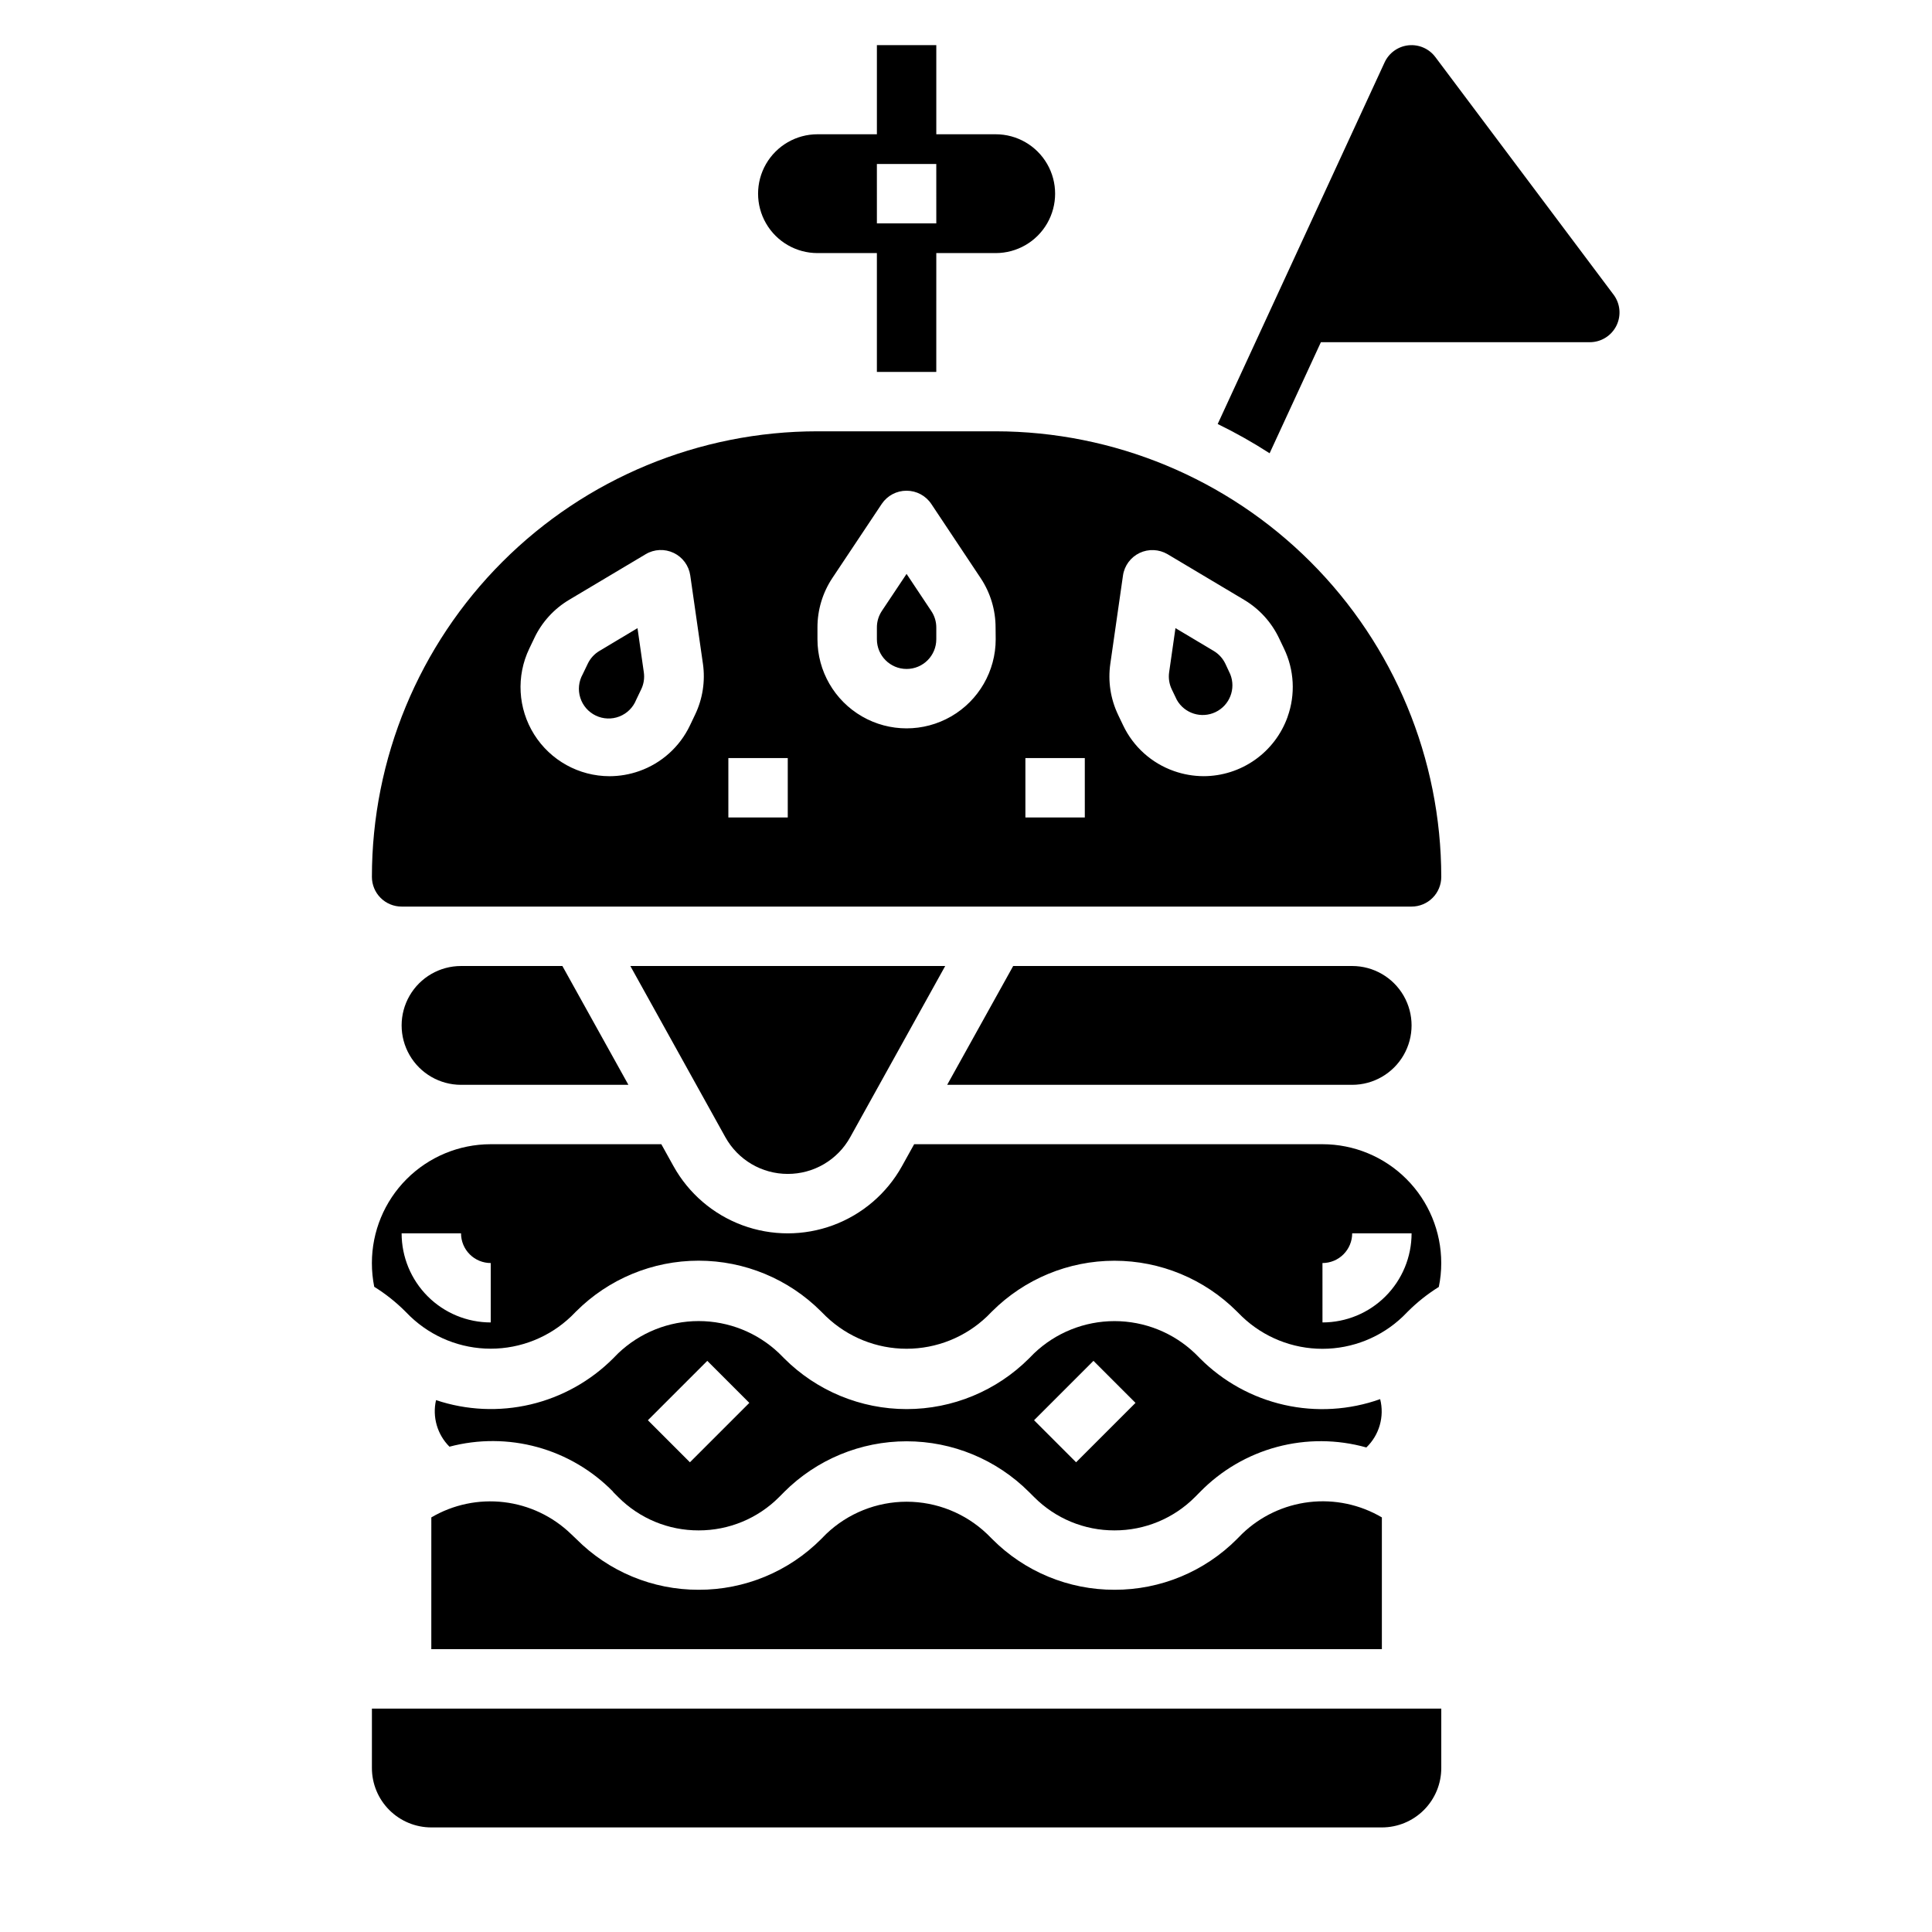
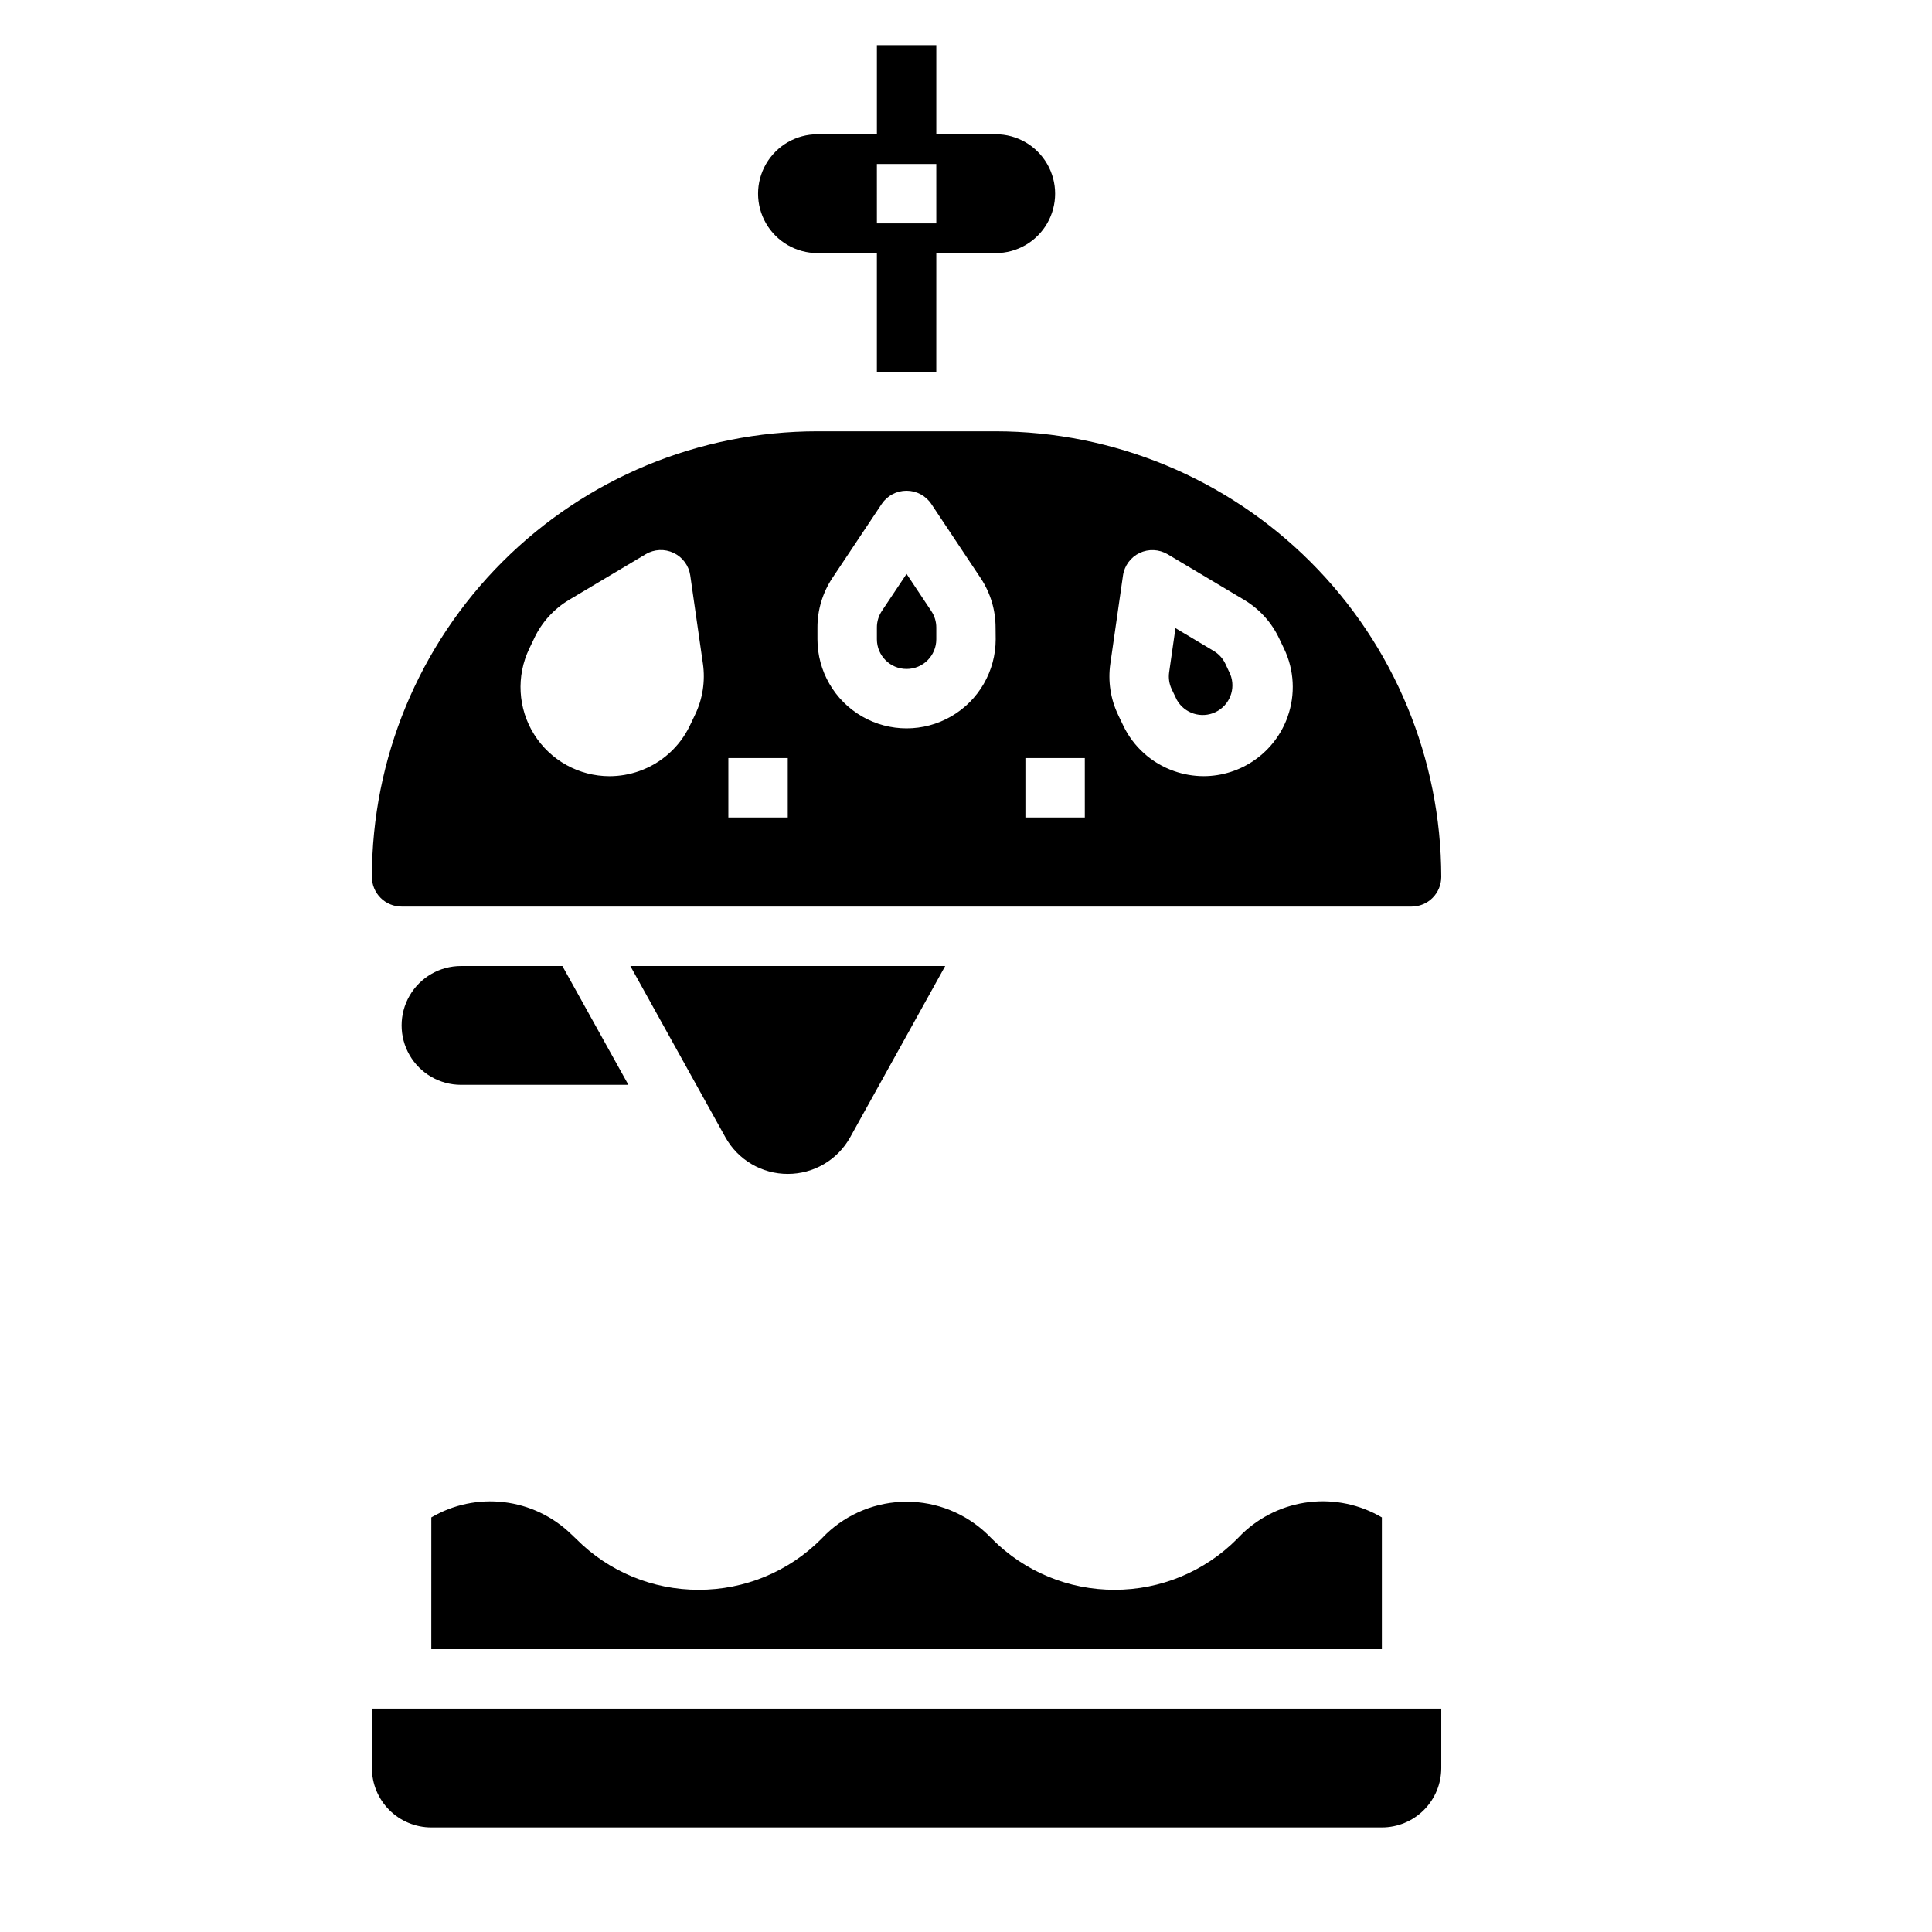
<svg xmlns="http://www.w3.org/2000/svg" fill="#000000" width="800px" height="800px" version="1.1" viewBox="144 144 512 512">
  <g>
    <path d="m266.18 431.49h44.352l-17.492-31.488h-26.859c-5.625 0-10.824 3-13.637 7.871s-2.812 10.871 0 15.742c2.812 4.871 8.012 7.875 13.637 7.875z" />
    <path d="m352.77 455.1c3.371 0.004 6.684-0.895 9.59-2.598 2.906-1.707 5.305-4.16 6.941-7.109l25.191-45.395h-83.445l25.191 45.391v-0.004c1.641 2.949 4.035 5.402 6.941 7.113 2.906 1.707 6.219 2.606 9.59 2.602z" />
-     <path d="m302.84 316.51c-1.336 0.797-2.402 1.969-3.07 3.371l-1.348 2.801c-1.066 1.898-1.297 4.152-0.641 6.227 0.656 2.078 2.141 3.789 4.106 4.727 1.961 0.941 4.227 1.027 6.254 0.238 2.031-0.789 3.641-2.387 4.449-4.406l1.34-2.801c0.676-1.398 0.914-2.969 0.691-4.504l-1.676-11.699z" />
-     <path d="m494.46 447.23h-108.2l-3.227 5.809c-4.019 7.234-10.492 12.785-18.254 15.66-7.758 2.871-16.289 2.871-24.047 0-7.758-2.875-14.234-8.426-18.25-15.66l-3.223-5.809h-45.293c-8.34 0.02-16.328 3.348-22.215 9.25-5.891 5.902-9.195 13.902-9.195 22.238-0.004 2.113 0.207 4.223 0.621 6.297 2.977 1.848 5.727 4.027 8.203 6.504l1.355 1.355v-0.004c5.738 5.484 13.371 8.547 21.309 8.547s15.57-3.062 21.309-8.547l1.332-1.34v0.004c8.605-8.605 20.277-13.441 32.445-13.441 12.172 0 23.844 4.836 32.449 13.441l1.363 1.355v-0.004c5.738 5.484 13.371 8.547 21.309 8.547s15.57-3.062 21.309-8.547l1.332-1.34v0.004c8.605-8.605 20.277-13.441 32.449-13.441s23.844 4.836 32.449 13.441l1.363 1.355-0.004-0.004c5.738 5.488 13.371 8.547 21.309 8.547 7.941 0 15.574-3.059 21.312-8.547l1.332-1.34-0.004 0.004c2.481-2.477 5.231-4.66 8.203-6.512 0.434-2.082 0.648-4.207 0.645-6.336 0-8.352-3.316-16.359-9.223-22.266-5.902-5.906-13.914-9.223-22.266-9.223zm-220.41 47.23c-6.266 0-12.27-2.484-16.699-6.914-4.43-4.43-6.918-10.438-6.918-16.699h15.746c0 2.086 0.828 4.09 2.305 5.566 1.477 1.477 3.477 2.305 5.566 2.305zm220.42 0-0.004-15.742c2.09 0 4.094-0.828 5.566-2.305 1.477-1.477 2.309-3.481 2.309-5.566h15.742c0 6.262-2.488 12.27-6.918 16.699-4.426 4.43-10.434 6.914-16.699 6.914z" />
-     <path d="m502.34 431.49c5.625 0 10.82-3.004 13.633-7.875 2.812-4.871 2.812-10.871 0-15.742s-8.008-7.871-13.633-7.871h-89.836l-17.492 31.488z" />
    <path d="m242.56 612.54c0 4.176 1.656 8.18 4.609 11.133s6.957 4.613 11.133 4.613h251.91c4.176 0 8.18-1.66 11.133-4.613s4.609-6.957 4.609-11.133v-15.742h-283.39z" />
-     <path d="m306.48 539.39 1.363 1.355h-0.004c5.641 5.672 13.312 8.852 21.309 8.824 8.004 0.02 15.68-3.16 21.328-8.832l1.332-1.34h-0.004c8.605-8.605 20.277-13.441 32.449-13.441s23.844 4.836 32.449 13.441l1.363 1.355c5.633 5.664 13.301 8.84 21.293 8.816 8 0.02 15.68-3.16 21.324-8.832l1.332-1.34c5.609-5.742 12.664-9.871 20.422-11.949 7.758-2.074 15.93-2.027 23.66 0.145 3.434-3.301 4.832-8.191 3.66-12.809-8.16 2.906-16.977 3.438-25.426 1.527-8.453-1.91-16.184-6.18-22.301-12.312l-1.363-1.363c-5.742-5.473-13.375-8.527-21.309-8.527-7.938 0-15.566 3.055-21.309 8.527l-1.332 1.348c-8.605 8.605-20.277 13.441-32.449 13.441s-23.844-4.836-32.449-13.441l-1.363-1.363h0.004c-5.746-5.473-13.375-8.523-21.312-8.523-7.934 0-15.562 3.051-21.309 8.523l-1.332 1.348h0.004c-6.023 6.031-13.609 10.266-21.902 12.223-8.297 1.957-16.973 1.559-25.055-1.148-1.02 4.453 0.324 9.117 3.559 12.344 7.641-2.023 15.684-1.984 23.305 0.113 7.621 2.098 14.551 6.184 20.078 11.836zm127.3-34.754 11.141 11.141-15.742 15.742-11.141-11.141zm-102.34 0 11.141 11.141-15.742 15.742-11.141-11.141z" />
    <path d="m258.3 581.05h251.91v-34.922c-5.809-3.422-12.578-4.848-19.273-4.055-6.695 0.789-12.949 3.758-17.797 8.441l-1.332 1.348h0.004c-8.594 8.629-20.273 13.469-32.449 13.445-12.172 0.027-23.848-4.812-32.426-13.445l-1.363-1.355c-5.742-5.477-13.371-8.535-21.309-8.535-7.934 0-15.566 3.059-21.309 8.535l-1.332 1.348c-8.594 8.637-20.285 13.48-32.473 13.453-12.168 0.027-23.844-4.812-32.422-13.445l-1.426-1.355c-4.844-4.672-11.082-7.629-17.762-8.418-6.684-0.789-13.438 0.629-19.238 4.039z" />
    <path d="m407.87 258.3h-47.234c-31.316 0-61.348 12.441-83.492 34.586s-34.586 52.18-34.586 83.496c0 2.086 0.828 4.09 2.305 5.566 1.477 1.477 3.481 2.305 5.566 2.305h267.65c2.09 0 4.09-0.828 5.566-2.305 1.477-1.477 2.305-3.481 2.305-5.566-0.035-31.305-12.488-61.316-34.625-83.453-22.137-22.137-52.148-34.59-83.453-34.629zm-79.688 75.141-1.34 2.809c-2.691 5.66-7.527 10.012-13.438 12.094-2.527 0.895-5.191 1.352-7.871 1.359-8.117-0.008-15.656-4.184-19.973-11.059-4.316-6.871-4.801-15.477-1.281-22.789l1.34-2.793-0.004-0.004c2.004-4.207 5.215-7.723 9.219-10.105l20.285-12.09v-0.004c2.262-1.34 5.043-1.465 7.414-0.332 2.371 1.133 4.019 3.375 4.394 5.977l3.352 23.379 0.004 0.004c0.66 4.625-0.07 9.344-2.102 13.555zm24.582 27.195h-15.742v-15.742h15.742zm55.105-47.23c0 8.438-4.5 16.234-11.809 20.453s-16.309 4.219-23.617 0c-7.305-4.219-11.809-12.016-11.809-20.453v-3.109c-0.008-4.66 1.363-9.215 3.938-13.098l13.113-19.68c1.473-2.184 3.938-3.484 6.566-3.473 2.633 0 5.09 1.312 6.551 3.504l13.098 19.68c2.574 3.883 3.945 8.438 3.938 13.098zm23.617 47.23h-15.746v-15.742h15.742zm53.75-26.688v0.004c-1.637 4.598-4.648 8.574-8.633 11.395-3.981 2.816-8.738 4.336-13.613 4.348-2.684-0.008-5.344-0.465-7.875-1.359-5.922-2.074-10.773-6.434-13.469-12.102l-1.34-2.801h0.004c-2.016-4.211-2.731-8.922-2.062-13.539l3.352-23.371v-0.004c0.375-2.602 2.027-4.848 4.402-5.981 2.375-1.125 5.156-0.996 7.422 0.336l20.285 12.09v0.004c4.008 2.387 7.219 5.906 9.227 10.113l1.332 2.785v0.004c2.727 5.652 3.074 12.164 0.961 18.074z" />
    <path d="m384.25 296.09-6.559 9.832v0.004c-0.855 1.293-1.309 2.809-1.305 4.359v3.125c0 4.348 3.523 7.871 7.871 7.871 4.348 0 7.871-3.523 7.871-7.871v-3.109c0.004-1.555-0.457-3.07-1.32-4.359z" />
    <path d="m468.73 319.89c-0.672-1.406-1.742-2.582-3.078-3.379l-10.141-6.047-1.676 11.691c-0.223 1.543 0.02 3.113 0.691 4.519l1.34 2.793c2.031 3.617 6.519 5.035 10.262 3.246 3.742-1.793 5.453-6.18 3.906-10.031z" />
    <path d="m360.64 211.07h15.742v31.488h15.742l0.004-31.488h15.746c5.625 0 10.82-3 13.633-7.871 2.812-4.871 2.812-10.875 0-15.746s-8.008-7.871-13.633-7.871h-15.746v-23.617h-15.742v23.617h-15.746c-5.625 0-10.82 3-13.633 7.871s-2.812 10.875 0 15.746c2.812 4.871 8.008 7.871 13.633 7.871zm15.742-23.617h15.742l0.004 15.746h-15.742z" />
-     <path d="m571.61 222.09-47.23-62.977h-0.004c-1.66-2.215-4.367-3.394-7.125-3.106-2.758 0.293-5.156 2.016-6.32 4.531l-44.23 95.828c4.734 2.309 9.332 4.898 13.758 7.754l13.59-29.434h71.266c2.981 0 5.707-1.688 7.039-4.352 1.332-2.668 1.047-5.859-0.742-8.246z" />
  </g>
</svg>